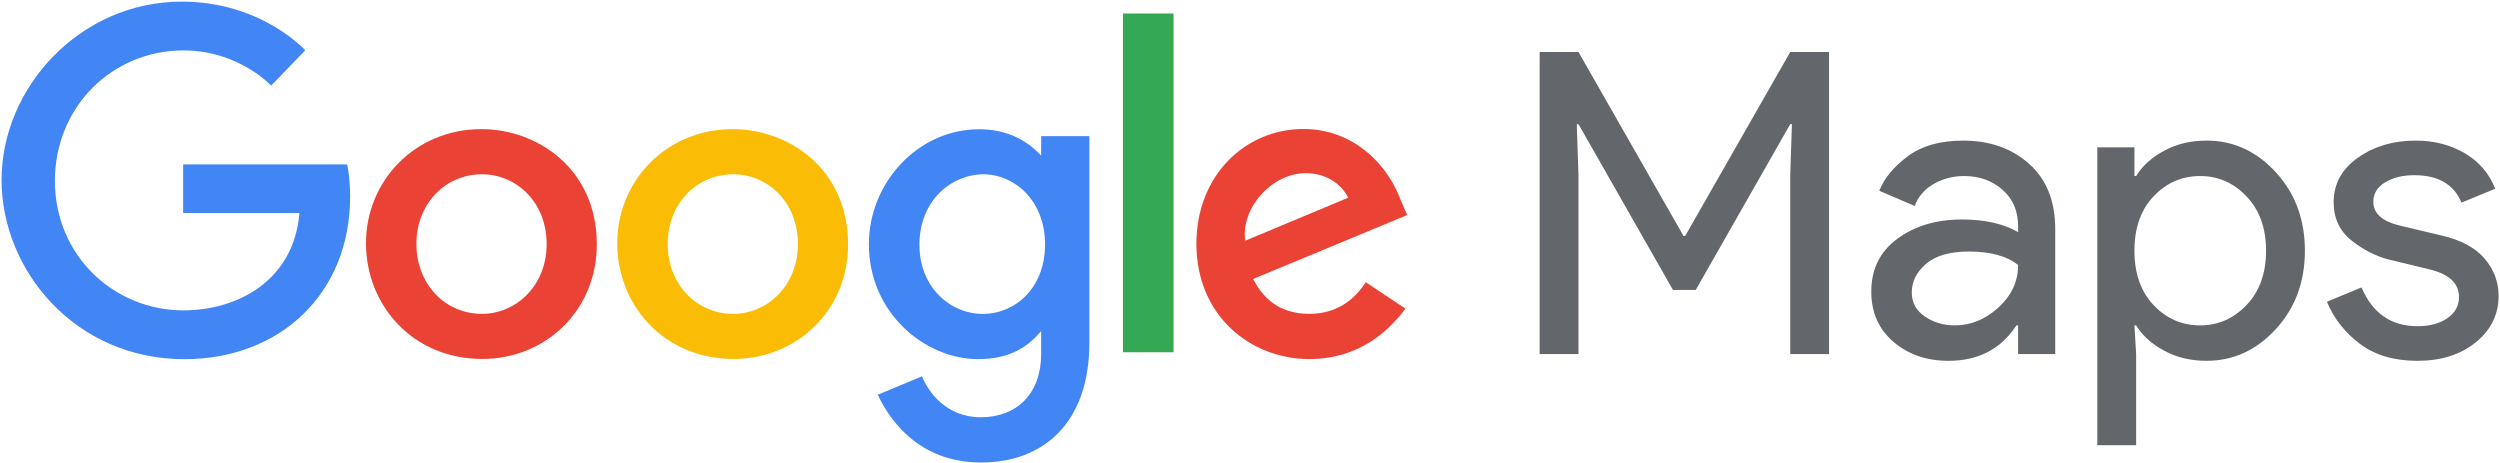
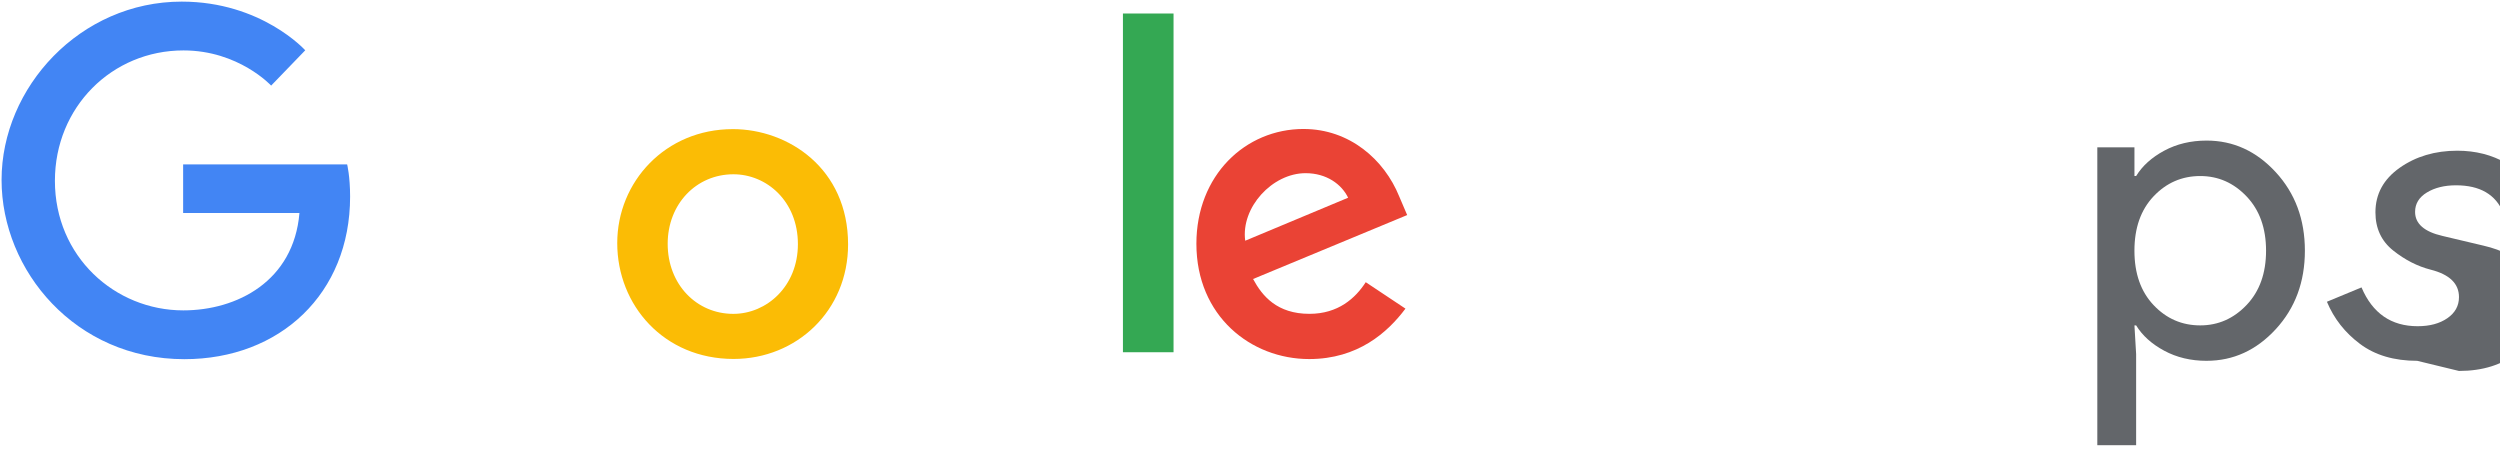
<svg xmlns="http://www.w3.org/2000/svg" xmlns:ns1="http://www.inkscape.org/namespaces/inkscape" xmlns:ns2="http://sodipodi.sourceforge.net/DTD/sodipodi-0.dtd" width="1000" height="185.335" id="svg3875" version="1.1" ns1:version="0.48.5 r10040" ns2:docname="New document 6">
  <defs id="defs3877" />
  <ns2:namedview id="base" pagecolor="#ffffff" bordercolor="#666666" borderopacity="1.0" ns1:pageopacity="0.0" ns1:pageshadow="2" ns1:zoom="0.56601563" ns1:cx="703.75344" ns1:cy="-112.83329" ns1:document-units="px" ns1:current-layer="layer1" showgrid="false" fit-margin-left="0.5" fit-margin-bottom="0.5" fit-margin-top="0.5" fit-margin-right="0.5" ns1:window-width="1059" ns1:window-height="1025" ns1:window-x="859" ns1:window-y="-8" ns1:window-maximized="0" />
  <g ns1:label="Layer 1" ns1:groupmode="layer" id="layer1" transform="translate(-283.506,-410.439)">
    <g transform="matrix(4.219,0,0,4.219,-384.028,-1510.84)" style="font-size:40px;font-style:normal;font-weight:normal;line-height:125%;letter-spacing:0px;word-spacing:0px;fill:#63666A;fill-opacity:1;stroke:none;font-family:Sans" id="flowRoot2998">
-       <path d="m 304.192,488.956 0,-28.64 3.68,0 9.96,17.44 0.16,0 9.96,-17.44 3.68,0 0,28.64 -3.68,0 0,-17 0.161,-4.801 -0.161,0 -8.96,15.72 -2.159,0 -8.96,-15.72 -0.16,0 0.16,4.801 0,17 z" style="font-variant:normal;font-stretch:normal;fill:#63666A;font-family:Product Sans;-inkscape-font-specification:Product Sans" id="path3911" ns1:connector-curvature="0" />
-       <path d="m 342.956,489.596 c -2.08,0 -3.82,-0.6 -5.22,-1.8 -1.4,-1.2 -2.1,-2.787 -2.1,-4.76 0,-2.133 0.827,-3.806 2.48,-5.02 1.653,-1.213 3.693,-1.82 6.12,-1.82 2.16,1e-5 3.933,0.4 5.32,1.2 l 0,-0.56 c -2e-5,-1.44 -0.493,-2.593 -1.48,-3.459 -0.987,-0.867 -2.2,-1.3 -3.641,-1.3 -1.066,10e-6 -2.032,0.253 -2.899,0.76 -0.867,0.507 -1.46,1.2 -1.78,2.079 l -3.361,-1.439 c 0.453,-1.173 1.347,-2.26 2.68,-3.26 1.333,-1 3.093,-1.5 5.28,-1.5 2.506,2e-5 4.586,0.733 6.24,2.2 1.653,1.467 2.48,3.534 2.48,6.201 l 0,11.84 -3.519,0 0,-2.72 -0.16,0 c -1.467,2.24 -3.614,3.359 -6.44,3.359 z m 0.601,-3.359 c 1.519,1e-5 2.899,-0.567 4.139,-1.7 1.24,-1.134 1.86,-2.474 1.86,-4.02 -1.04,-0.854 -2.6,-1.281 -4.68,-1.281 -1.787,10e-6 -3.134,0.387 -4.041,1.16 -0.907,0.774 -1.36,1.68 -1.36,2.72 0,0.96 0.413,1.72 1.24,2.28 0.827,0.56 1.774,0.84 2.841,0.84 z" style="font-variant:normal;font-stretch:normal;fill:#63666A;font-family:Product Sans;-inkscape-font-specification:Product Sans" id="path3913" ns1:connector-curvature="0" />
      <path d="m 367.425,489.596 c -1.493,0 -2.833,-0.32 -4.02,-0.96 -1.187,-0.64 -2.073,-1.44 -2.659,-2.399 l -0.16,0 0.16,2.72 0,8.64 -3.68,0 0,-28.24 3.521,0 0,2.72 0.16,0 c 0.586,-0.96 1.472,-1.76 2.659,-2.401 1.187,-0.64 2.527,-0.96 4.02,-0.96 2.533,2e-5 4.72,1 6.56,3 1.84,2 2.76,4.48 2.76,7.44 -2e-5,2.96 -0.92,5.44 -2.76,7.44 -1.84,2 -4.027,3 -6.56,3 z m -0.601,-3.359 c 1.707,1e-5 3.173,-0.647 4.4,-1.94 1.227,-1.294 1.84,-3.007 1.84,-5.14 -2e-5,-2.133 -0.613,-3.847 -1.84,-5.14 -1.227,-1.293 -2.693,-1.94 -4.4,-1.94 -1.733,10e-6 -3.207,0.64 -4.42,1.92 -1.213,1.28 -1.819,3 -1.819,5.16 0,2.16 0.606,3.88 1.819,5.16 1.213,1.28 2.686,1.92 4.42,1.92 z" style="font-variant:normal;font-stretch:normal;fill:#63666A;font-family:Product Sans;-inkscape-font-specification:Product Sans" id="path3915" ns1:connector-curvature="0" />
-       <path d="m 387.395,489.596 c -2.187,0 -3.993,-0.533 -5.42,-1.6 -1.427,-1.066 -2.474,-2.4 -3.141,-4 l 3.28,-1.36 c 1.04,2.453 2.814,3.679 5.321,3.679 1.147,0 2.087,-0.253 2.82,-0.76 0.733,-0.507 1.1,-1.173 1.1,-2 -10e-6,-1.28 -0.894,-2.147 -2.681,-2.6 l -3.96,-0.959 c -1.253,-0.32 -2.44,-0.927 -3.56,-1.82 -1.12,-0.894 -1.68,-2.1 -1.68,-3.619 0,-1.733 0.767,-3.14 2.3,-4.221 1.533,-1.08 3.353,-1.62 5.46,-1.62 1.733,2e-5 3.28,0.393 4.64,1.18 1.36,0.787 2.333,1.914 2.92,3.38 l -3.201,1.32 c -0.719,-1.733 -2.213,-2.6 -4.48,-2.6 -1.093,2e-5 -2.013,0.227 -2.759,0.68 -0.747,0.453 -1.12,1.067 -1.12,1.841 -1e-5,1.12 0.867,1.88 2.6,2.28 l 3.879,0.919 c 1.84,0.426 3.2,1.16 4.08,2.2 0.88,1.04 1.32,2.214 1.32,3.521 -2e-5,1.76 -0.72,3.227 -2.16,4.4 -1.44,1.173 -3.293,1.76 -5.56,1.76 z" style="font-variant:normal;font-stretch:normal;fill:#63666A;font-family:Product Sans;-inkscape-font-specification:Product Sans" id="path3917" ns1:connector-curvature="0" />
+       <path d="m 387.395,489.596 c -2.187,0 -3.993,-0.533 -5.42,-1.6 -1.427,-1.066 -2.474,-2.4 -3.141,-4 l 3.28,-1.36 c 1.04,2.453 2.814,3.679 5.321,3.679 1.147,0 2.087,-0.253 2.82,-0.76 0.733,-0.507 1.1,-1.173 1.1,-2 -10e-6,-1.28 -0.894,-2.147 -2.681,-2.6 c -1.253,-0.32 -2.44,-0.927 -3.56,-1.82 -1.12,-0.894 -1.68,-2.1 -1.68,-3.619 0,-1.733 0.767,-3.14 2.3,-4.221 1.533,-1.08 3.353,-1.62 5.46,-1.62 1.733,2e-5 3.28,0.393 4.64,1.18 1.36,0.787 2.333,1.914 2.92,3.38 l -3.201,1.32 c -0.719,-1.733 -2.213,-2.6 -4.48,-2.6 -1.093,2e-5 -2.013,0.227 -2.759,0.68 -0.747,0.453 -1.12,1.067 -1.12,1.841 -1e-5,1.12 0.867,1.88 2.6,2.28 l 3.879,0.919 c 1.84,0.426 3.2,1.16 4.08,2.2 0.88,1.04 1.32,2.214 1.32,3.521 -2e-5,1.76 -0.72,3.227 -2.16,4.4 -1.44,1.173 -3.293,1.76 -5.56,1.76 z" style="font-variant:normal;font-stretch:normal;fill:#63666A;font-family:Product Sans;-inkscape-font-specification:Product Sans" id="path3917" ns1:connector-curvature="0" />
    </g>
    <g id="g3062" transform="matrix(7.694,0,0,7.694,-2331.817,-2373.803)">
      <path style="fill:#4285F4;fill-opacity:1;stroke:none" d="m 357.965,370.417 -8.527,0 0,2.53 6.047,0 c -0.299,3.548 -3.251,5.061 -6.037,5.061 -3.565,0 -6.676,-2.805 -6.676,-6.736 0,-3.83 2.965,-6.779 6.683,-6.779 2.869,0 4.559,1.829 4.559,1.829 l 1.772,-1.835 c 0,0 -2.274,-2.531 -6.421,-2.531 -5.28,0 -9.366,4.457 -9.366,9.271 0,4.717 3.843,9.318 9.501,9.318 4.976,0 8.619,-3.409 8.619,-8.45 0,-1.063 -0.154,-1.678 -0.154,-1.678 z" id="path3064" ns1:connector-curvature="0" ns2:nodetypes="cccccccccccccc" />
-       <path style="fill:#EA4335;fill-opacity:1;stroke:none" d="m 364.95,368.585 c -3.499,0 -6.006,2.735 -6.006,5.925 0,3.237 2.432,6.023 6.047,6.023 3.273,0 5.954,-2.501 5.954,-5.954 0,-3.957 -3.119,-5.995 -5.995,-5.995 z m 0.035,2.347 c 1.721,0 3.351,1.391 3.351,3.632 0,2.194 -1.624,3.625 -3.359,3.625 -1.907,0 -3.411,-1.527 -3.411,-3.642 0,-2.069 1.486,-3.615 3.419,-3.615 z" id="path3066" ns1:connector-curvature="0" />
      <path id="path3068" d="m 378.013,368.585 c -3.499,0 -6.006,2.735 -6.006,5.925 0,3.237 2.432,6.023 6.047,6.023 3.273,0 5.954,-2.501 5.954,-5.954 0,-3.957 -3.119,-5.995 -5.995,-5.995 z m 0.035,2.347 c 1.721,0 3.351,1.391 3.351,3.632 0,2.194 -1.624,3.625 -3.359,3.625 -1.907,0 -3.411,-1.527 -3.411,-3.642 0,-2.069 1.486,-3.615 3.419,-3.615 z" style="fill:#FBBC05;fill-opacity:1;stroke:none" ns1:connector-curvature="0" />
-       <path style="fill:#4285F4;fill-opacity:1;stroke:none" d="m 390.825,368.591 c -3.211,0 -5.736,2.813 -5.736,5.97 0,3.596 2.926,5.981 5.68,5.981 1.703,0 2.608,-0.676 3.277,-1.452 l 0,1.178 c 0,2.061 -1.252,3.296 -3.141,3.296 -1.825,0 -2.74,-1.357 -3.058,-2.127 l -2.296,0.96 c 0.815,1.722 2.454,3.519 5.374,3.519 3.193,0 5.627,-2.011 5.627,-6.229 l 0,-10.736 -2.505,0 0,1.012 c -0.77,-0.83 -1.823,-1.371 -3.221,-1.371 z m 0.232,2.342 c 1.575,0 3.191,1.344 3.191,3.64 0,2.334 -1.613,3.62 -3.226,3.62 -1.712,0 -3.305,-1.39 -3.305,-3.598 0,-2.294 1.654,-3.662 3.34,-3.662 z" id="path3070" ns1:connector-curvature="0" />
      <path style="fill:#EA4335;fill-opacity:1;stroke:none" d="m 407.689,368.577 c -3.029,0 -5.573,2.41 -5.573,5.967 0,3.763 2.835,5.995 5.864,5.995 2.528,0 4.079,-1.383 5.005,-2.622 l -2.065,-1.374 c -0.536,0.832 -1.432,1.645 -2.927,1.645 -1.68,0 -2.452,-0.92 -2.93,-1.811 l 8.011,-3.324 -0.416,-0.974 c -0.774,-1.908 -2.58,-3.501 -4.969,-3.501 z m 0.104,2.298 c 1.092,0 1.877,0.58 2.211,1.276 l -5.35,2.236 c -0.231,-1.731 1.409,-3.512 3.139,-3.512 z" id="path3072" ns1:connector-curvature="0" />
      <path style="fill:#34A853;fill-opacity:1;stroke:none" d="m 398.297,380.184 2.631,0 0,-17.61 -2.631,0 z" id="path3074" ns1:connector-curvature="0" />
    </g>
  </g>
</svg>